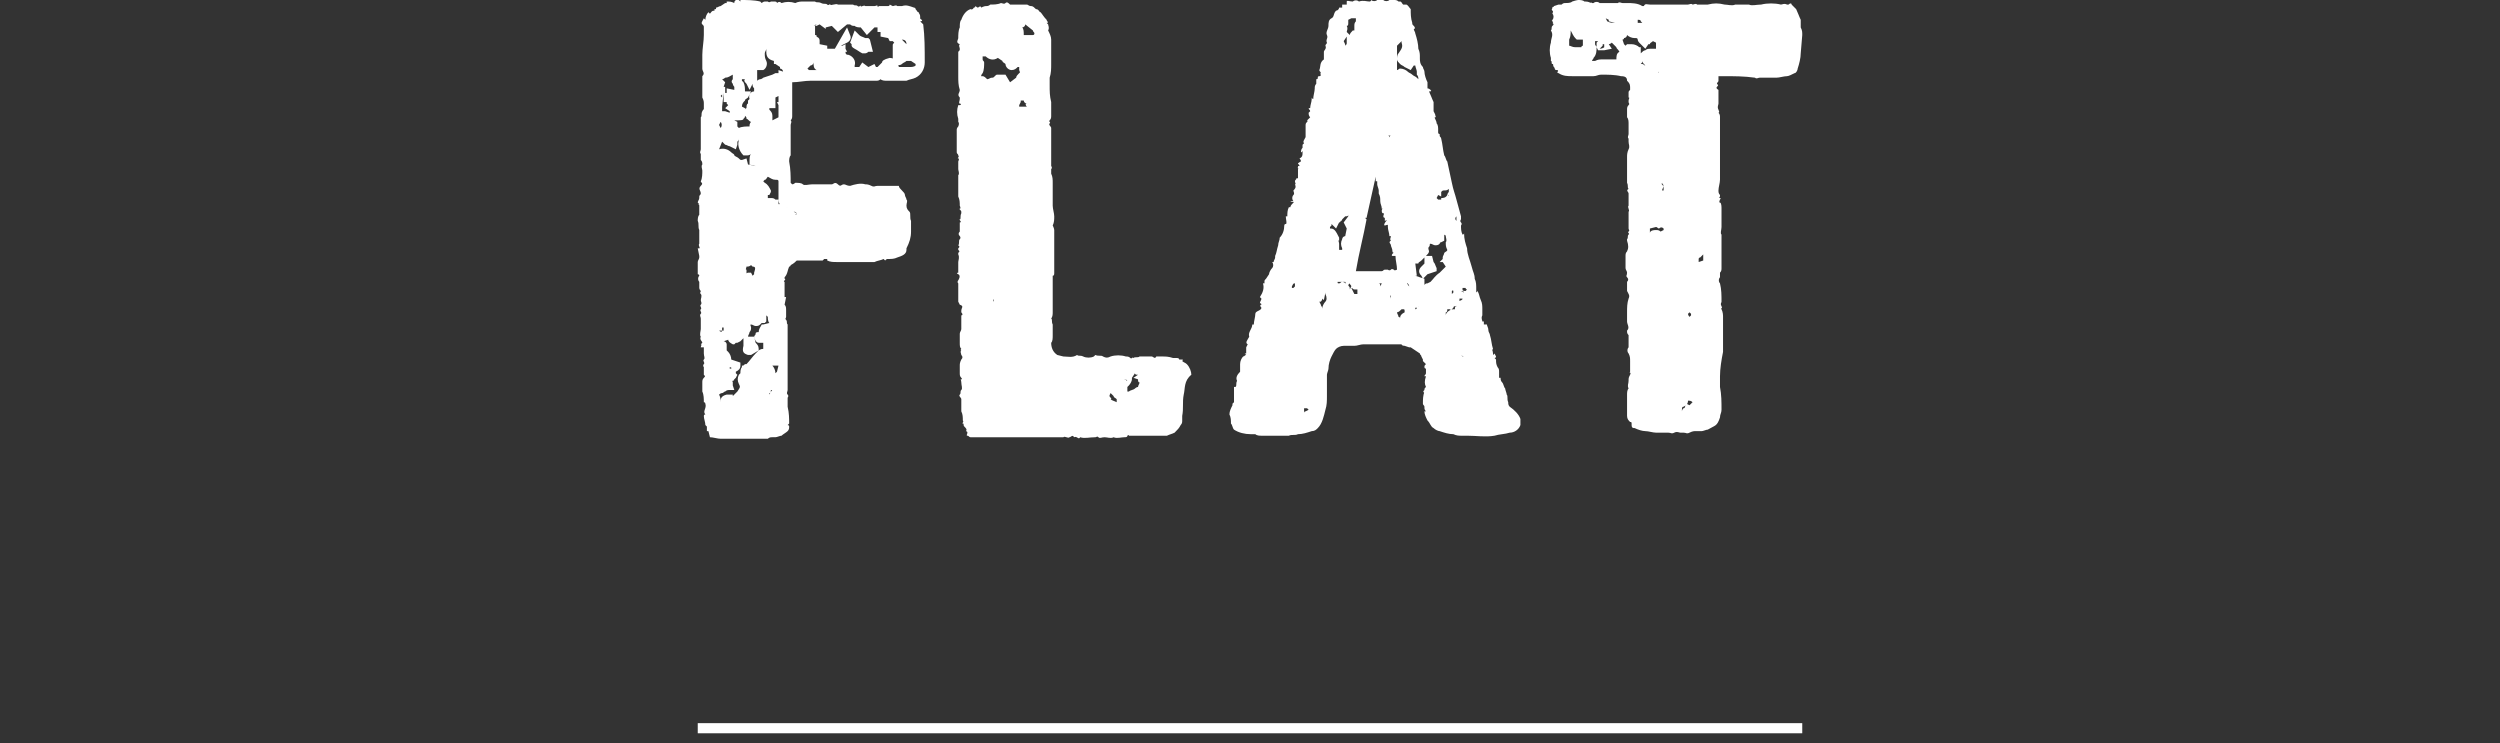
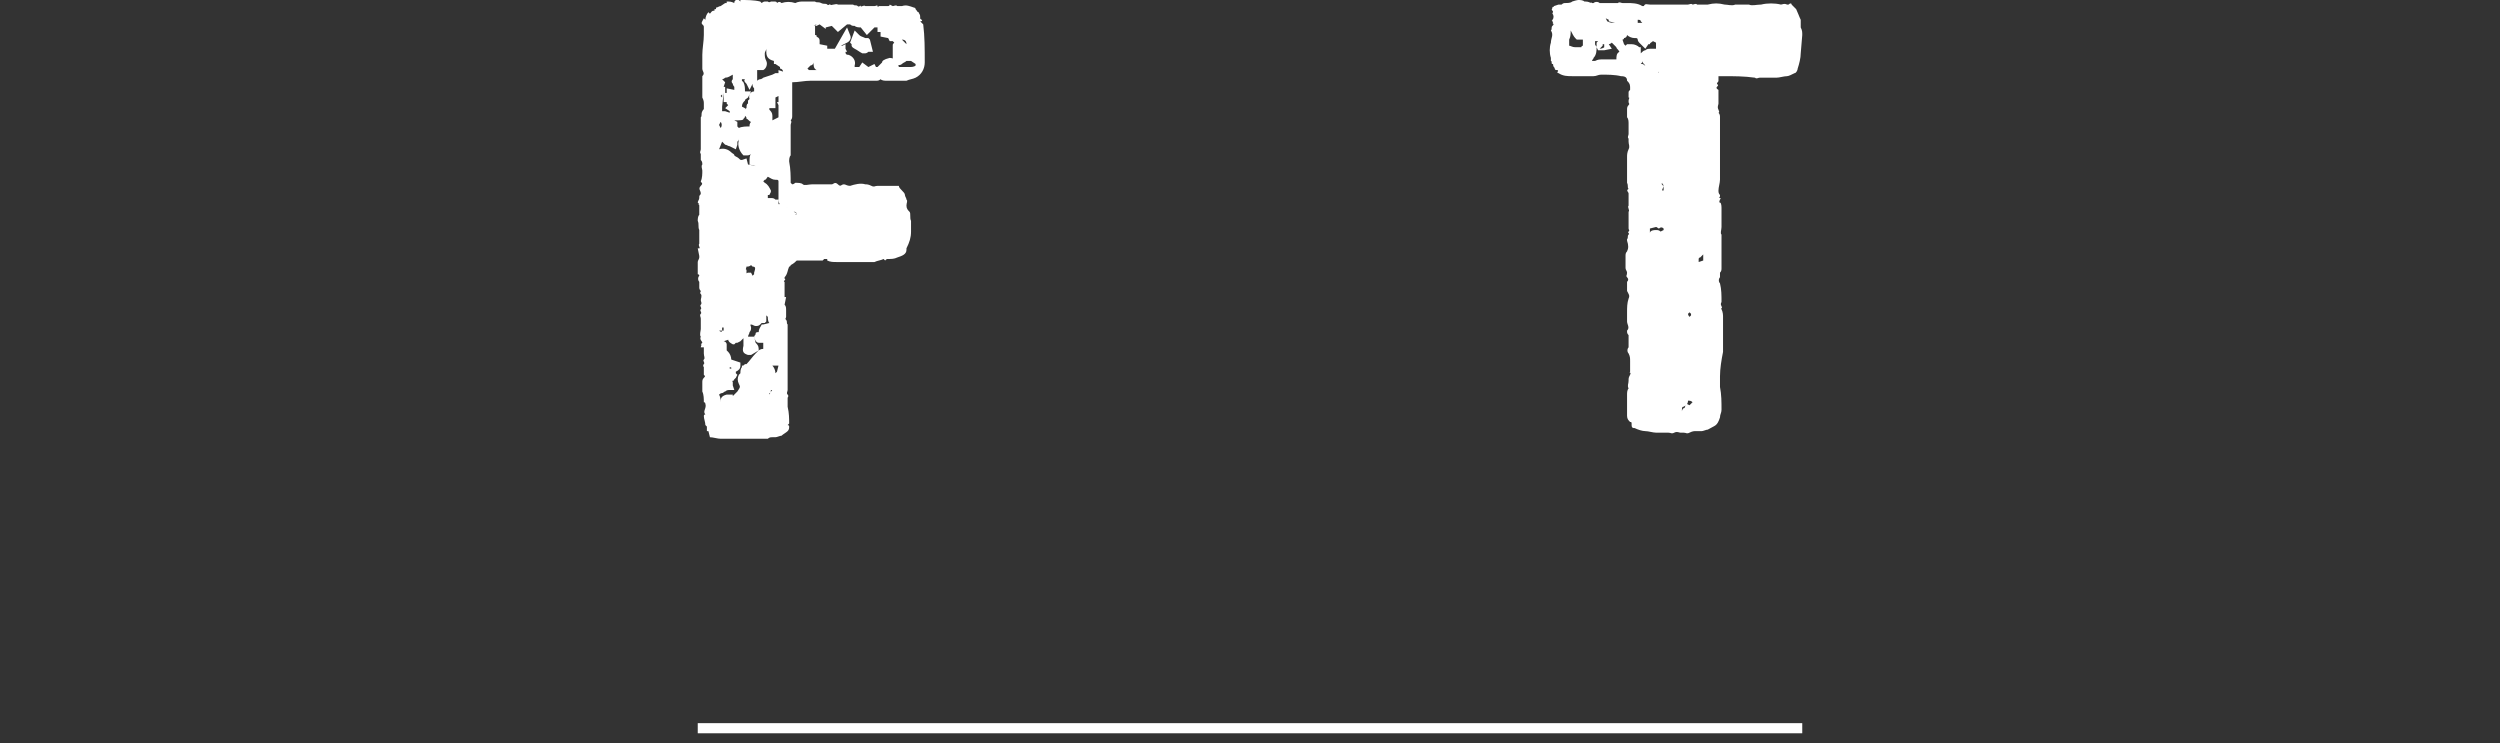
<svg xmlns="http://www.w3.org/2000/svg" version="1.1" id="Layer_1" x="0px" y="0px" viewBox="0 0 164.1 48.8" style="enable-background:new 0 0 164.1 48.8;" xml:space="preserve">
  <rect x="0" y="0" width="164.1" height="48.8" fill="#333333" stroke="none" />
  <style type="text/css">
	.st0{fill:#FFFFFF;}
	.st1{fill:none;stroke:#FFFFFF;stroke-width:0.665;stroke-miterlimit:10;}
</style>
  <g>
    <g id="レイヤー_2_1_">
      <g>
        <path class="st0" d="M60.7,4.1c0,0.4-0.2,0.8-0.6,1c-0.2,0.1-0.4,0.1-0.6,0.2c-0.3,0-0.7,0-1,0c-0.1,0-0.2,0-0.2,0h-0.1     c-0.1,0-0.3,0-0.4-0.1c-0.1,0.1-0.2,0.1-0.3,0.1h-4.3c-0.4,0-0.8,0.1-1.2,0.1v2.2c0,0.1,0,0.2-0.1,0.3c0.1,0.1,0,0.2,0,0.3     s0,0.2,0,0.3v0.4c0,0.2,0,0.3,0,0.5v0.1v0.7c-0.1,0.1-0.1,0.3-0.1,0.4c0.1,0.5,0.1,1,0.1,1.4l0.1,0.1c0.1,0,0.2-0.1,0.2-0.1     c0.2,0,0.4,0,0.5,0.1c0.1,0.1,0.4,0,0.6,0h0.1h1h0.1c0,0,0,0,0.1,0l0,0c0.1,0,0.2-0.2,0.4,0c0.2,0.2,0.2,0,0.4,0     c0.1,0,0.2,0.1,0.4,0.1c0.3-0.1,0.7-0.2,1-0.1c0.1,0,0.2,0,0.4,0.1s0.2,0,0.4,0c0.3,0,0.7,0,1,0c0.1,0,0.2,0,0.4,0     c0,0.1,0.1,0.2,0.2,0.3s0.2,0.2,0.2,0.3s0.1,0.2,0.1,0.3c0.1,0.1,0,0.2,0,0.4s0.1,0.3,0.2,0.4s0,0.4,0.1,0.6v0.7     c0,0.4-0.1,0.7-0.3,1.1v0.1c0,0.3-0.3,0.4-0.6,0.5C58.7,17,58.5,17,58.3,17c-0.1,0-0.1,0-0.2,0.1L58,17c-0.2,0.1-0.4,0.1-0.6,0.2     c-0.8,0-1.6,0-2.5,0c-0.2,0-0.4,0-0.6-0.1V17h-0.2L54,17.1c-0.3,0-0.5,0-0.8,0s-0.6,0-0.9,0c-0.1,0.1-0.2,0.2-0.4,0.3     c0,0,0,0.1-0.1,0.1c-0.1,0.2-0.1,0.5-0.3,0.7v0.1c0,0,0.1,0,0,0.1s0,0.1,0,0.1v0.1v0.5c0,0.1,0,0.2,0,0.4l0.1,0L51.5,20     c0.1,0.1,0.1,0.2,0.1,0.4v0.2c0,0.1,0,0.1,0,0.2s-0.1,0.1,0,0.2c0.1,0.1,0,0.2,0.1,0.3v3.9c0,0.1,0,0.2,0,0.4     c0,0.1-0.1,0.2,0,0.3s0,0.2,0,0.2v0.1v0.2c0,0,0,0.1,0,0.2v0.1c0.1,0.4,0.1,0.8,0.1,1.1l-0.1,0.1c0,0,0.1,0,0.1,0.1     s0,0.2-0.1,0.3s-0.3,0.2-0.4,0.3c-0.1,0-0.3,0.1-0.4,0.1c-0.1,0-0.1,0-0.2,0s-0.2,0-0.3,0.1c-0.7,0-1.4,0-2.1,0     c-0.1,0-0.3,0-0.5,0c-0.2,0-0.3,0-0.5,0c-0.2,0-0.5-0.1-0.7-0.1l-0.1-0.4h-0.1V28l-0.1-0.1l0,0c0-0.2-0.1-0.4-0.1-0.6     c0,0,0-0.1,0.1-0.1c-0.2-0.2,0.1-0.4,0-0.7c0,0,0-0.1-0.1-0.1c0-0.2,0-0.5-0.1-0.7c0-0.2,0-0.4,0-0.6c0-0.1,0-0.2,0.1-0.3     c0.1-0.1,0.1-0.1,0-0.2l0,0c0-0.2,0-0.3,0-0.5c0,0-0.1-0.1,0-0.2s-0.1-0.2,0-0.3s0-0.2,0-0.4v-0.4H46c0-0.1,0.1-0.2,0-0.2     l0.1-0.1l0,0c0-0.1-0.2-0.2-0.1-0.4c-0.1-0.1,0-0.4,0-0.5c0-0.2,0-0.3,0-0.5c0,0,0-0.1,0-0.2s-0.1-0.2,0-0.3     c0.1-0.1-0.1-0.2,0-0.3c0.1-0.1-0.1-0.2,0-0.3c0.1-0.1,0-0.2,0-0.3l0,0c0-0.1,0.1-0.3,0-0.4c-0.1-0.1,0-0.1,0-0.2     c0,0-0.1-0.1-0.1-0.2s0-0.2,0-0.4c-0.1-0.1-0.1-0.3,0-0.4c0-0.1-0.1-0.1-0.1-0.1v-0.8c0-0.1,0.1-0.2,0.1-0.3c0-0.1,0-0.1,0-0.1     l-0.1-0.5c0,0,0,0,0.1,0c0.1,0-0.1-0.2,0-0.3c0-0.3,0-0.6,0-0.9c-0.1-0.2,0-0.4-0.1-0.6c0-0.1,0-0.3,0.1-0.4c0-0.1,0-0.3,0-0.4     s0-0.2,0-0.2c0-0.1-0.1-0.1-0.1-0.1s0,0,0.1,0l-0.1-0.1c0-0.1,0.1-0.2,0.1-0.3c0,0,0,0,0-0.1s0.1-0.1,0.1-0.2     c0-0.2-0.2-0.3,0-0.5s0-0.2,0-0.3c0.1-0.2,0.1-0.5,0.1-0.7c0-0.1-0.1-0.3,0-0.4c0-0.1,0-0.2-0.1-0.3c0-0.1,0-0.3,0-0.4     c-0.1-0.1,0-0.2,0-0.3V8.5c0,0,0,0,0-0.1s0,0,0-0.1s0-0.2,0-0.3c0-0.1,0-0.2,0-0.3c0.1-0.1,0-0.2,0.1-0.4     c0.1-0.2,0.1-0.1,0.1-0.1s0-0.3,0-0.4s0-0.2-0.1-0.4c0-0.1,0-0.2,0-0.3c0-0.2,0-0.4,0-0.7V5.3c0-0.1,0-0.2,0-0.3     c0.2-0.2,0-0.3,0-0.5s0-0.1,0-0.1c0-0.2,0-0.4,0-0.6V3.6c0-0.4,0.1-0.9,0.1-1.3V1.8c0-0.1,0-0.1-0.1-0.2c-0.1-0.1,0-0.2,0.1-0.4     l0.1,0.1c0-0.2,0.1-0.4,0.2-0.5l0.1,0.1c0.1-0.1,0.1-0.2,0.3-0.2l0,0V0.6H47c0,0,0,0,0-0.1c0.1,0,0.2-0.1,0.3-0.1l0,0l0.3-0.2     h0.1V0.1c0.2,0,0.3,0,0.5,0.1c0-0.1,0-0.1,0.1-0.2c0.1-0.1,0.2,0,0.3,0.1V0c0.4,0,0.9,0,1.3,0.1L50,0.2c0.1-0.1,0.2-0.1,0.2-0.1     s0.1,0,0.2,0c0.1,0.1,0.2,0,0.2,0c0.1,0,0.2,0,0.2,0c0.1,0,0.2,0,0.2,0.1c0.1-0.1,0.2-0.1,0.3,0c0.3-0.1,0.6-0.1,0.9,0     c0.2-0.1,0.4-0.1,0.5-0.1h0.4c0.1,0,0.3,0,0.4,0c0.1,0.1,0.2,0,0.4,0.1c0.2,0.1,0.3,0,0.4,0.1s0.2-0.1,0.2,0s0.4-0.1,0.5,0     c0,0,0,0,0.1,0c0.2,0,0.3,0,0.5,0c0.1,0,0.3,0,0.4,0c0.1,0.1,0.2,0,0.3,0.1c0.1,0.1,0.2-0.1,0.2,0s0.2-0.1,0.3,0h0.1h0.3     c0.1,0,0.2,0,0.2,0c0.1,0,0.2-0.1,0.2,0s0.1,0,0.1,0c0.2,0,0.4,0,0.6,0c0,0,0.1,0,0.1-0.1l0.2,0.1c0.1,0,0.2-0.1,0.3,0     c0.1,0,0.2,0,0.3,0c0.3-0.1,0.5,0,0.8,0.1c0.1,0,0.1,0.1,0.1,0.1c0.1,0.1,0.1,0.2,0.2,0.2c0,0.1,0.1,0.1,0.1,0.3s0,0.1,0.1,0.2     c0.1,0.1-0.1,0.1-0.1,0.1l0.2,0.2C60.7,2.4,60.7,3.2,60.7,4.1z M47.2,8.2L47.2,8.2l0.1,0.2c0.1-0.1,0.1-0.3,0-0.4L47.2,8.2     L47.2,8.2z M47.2,9.8c0.3-0.1,0.6,0,0.8,0.2c0.1,0.1,0.2,0.1,0.2,0.2c0.1,0.1,0.2,0.1,0.3,0.2c0.1,0.1,0.1,0.1,0.2,0.1l0.3-0.1     l0.1,0.4c0.2,0,0.3,0.1,0.5,0.1l0,0l-0.4-0.1v-0.2c0-0.2,0-0.4,0.1-0.5l0,0c-0.1,0.1-0.2,0.1-0.3,0.1h-0.2     c-0.3-0.3-0.4-0.7-0.3-1c0,0,0,0,0-0.1l0,0c0,0.1,0,0.1-0.1,0.2v0.1c0,0,0,0,0,0.1l-0.1,0.3l-0.4-0.2c-0.1,0-0.2-0.1-0.3-0.1     c0,0-0.1-0.1-0.2-0.2L47.2,9.8z M47.2,21.7c0.1,0.1,0.2,0.1,0.2,0c0,0,0,0,0.1,0v-0.2l0,0h-0.1v0.2H47.2z M47.4,6.4     c0-0.1,0-0.1,0-0.2l-0.1,0.1L47.4,6.4z M47.5,6.7V6.1L47.4,7c0,0.1,0,0.2,0,0.3c0.1,0,0.1,0,0.2,0l0.3,0.1V7.3l-0.3-0.2l0.2-0.2     l-0.1-0.1V6.7H47.5z M50.5,21.2L50.5,21.2c-0.1-0.1-0.1-0.3-0.1-0.4c0,0,0,0-0.1-0.1l0,0c0,0.1,0,0.1,0,0.2v0.2l-0.1,0.1h-0.1     c0,0,0,0-0.1,0l0,0l-0.1,0.1c-0.1,0.1-0.2,0.1-0.3,0.1c-0.1,0-0.2-0.1-0.3-0.1c-0.1,0,0,0.1,0,0.2s0,0.2-0.1,0.3     c0,0.1-0.1,0.2-0.1,0.3h0.4l0.1,0.4c0.1,0.1,0.2,0.2,0.2,0.4V23l-0.5,0.3h-0.2c-0.3-0.1-0.4-0.2-0.3-0.6v-0.1v-0.2v-0.2l-0.1,0.1     l-0.1,0.1l-0.2,0.1h-0.1l-0.1,0.1h-0.1c-0.2-0.1-0.3-0.2-0.3-0.3l-0.3,0.1l0,0c0.1,0,0.2,0.1,0.2,0.2V23l0.1,0.1     c0.1,0.1,0.2,0.3,0.2,0.5l0.6,0.2V24c0,0.2-0.1,0.3-0.3,0.4c0,0,0,0,0,0.1l0.1,0.1l-0.1,0.2c0,0,0,0-0.1,0.1s0,0.1-0.1,0.1     c-0.1,0,0,0,0,0.1s0,0.1,0,0.2l0.1,0.3H48l0,0h-0.1c-0.1,0-0.2,0-0.3,0.1c-0.1,0-0.1,0.1-0.2,0.1c0,0-0.1,0-0.2,0.1     c0.1,0.2,0.1,0.3,0.1,0.5c0-0.2,0-0.4,0.4-0.5h0.1h0.3V26c0.1-0.1,0.2-0.2,0.3-0.3c0.2-0.3,0.2-0.3,0.1-0.5     c-0.1-0.2-0.1-0.4,0-0.6l0.1-0.1c0-0.1,0-0.3,0.1-0.4V24l0,0c0.1,0,0.1,0,0.2-0.1c0,0,0,0,0.1,0c0.2-0.2,0.4-0.5,0.6-0.7l0.1-0.1     c0.1-0.1,0.2-0.2,0.4-0.2c0-0.1,0-0.1,0-0.2s0-0.2,0-0.2h-0.3l0,0c-0.2,0-0.3-0.3-0.3-0.5c0,0.1,0.1,0,0.1-0.1l0,0     c0-0.1,0.1-0.1,0.2-0.1c0-0.2,0.1-0.3,0.2-0.5h0.1L50.5,21.2z M47.4,5.2l0.2,0.2l-0.1,0.3h0.1v0.4h0.1V5.8l0.5,0.1     c0-0.1,0-0.1,0-0.2c0,0-0.1-0.1-0.1-0.2c-0.1-0.1-0.1-0.2,0-0.3c0,0,0-0.1,0-0.2s0-0.1,0-0.1c-0.2,0.1-0.3,0.2-0.5,0.2     C47.6,5.1,47.5,5.2,47.4,5.2L47.4,5.2z M47.9,24.2L47.9,24.2c0.2,0,0.1-0.1,0-0.1C47.9,24.2,47.9,24.2,47.9,24.2L47.9,24.2z      M48.2,7.9L48.2,7.9L48.4,8v0.1c0,0.1,0,0.1,0,0.2l0.1,0.1c0.2-0.1,0.5-0.1,0.7-0.1c0-0.1,0-0.2,0.1-0.3c-0.1,0-0.2-0.2-0.3-0.2     c0-0.1,0-0.1-0.1-0.2c0,0.1,0,0.1-0.1,0.2C48.8,7.9,48.6,7.9,48.2,7.9L48.2,7.9z M48.7,7L48.7,7L48.7,7L48.7,7l0.2,0.1v0.2V7.2     c0,0,0-0.1,0.1-0.1c0-0.1,0-0.3,0.1-0.3V6.6l0.1-0.1C49.1,6.2,49.3,6,49.5,6V5.8c0,0-0.1-0.1-0.1-0.2V5.5l-0.2,0.4L49,5.5     c-0.1-0.1-0.2-0.2-0.1-0.3h-0.1h-0.1c0,0,0,0,0,0.1l0.1,0.1c0.1,0.2,0.1,0.4,0.1,0.6h0.4l-0.2,0.4l0,0c-0.1,0.1-0.2,0.1-0.2,0.2     C48.8,6.7,48.7,6.8,48.7,7L48.7,7z M49.4,17.5l-0.1-0.1c-0.1,0.1-0.2,0.1-0.3,0.1c0,0.1-0.1,0.2,0,0.2l0,0c0,0.1,0,0.1,0,0.2     s0,0,0.1,0h0.2l0.1,0.2l0.1-0.1v-0.1C49.6,17.6,49.6,17.5,49.4,17.5L49.4,17.5z M51.4,4.7c0-0.1-0.1-0.2-0.2-0.2l0,0V4.4     l-0.3-0.2h-0.1V4c-0.4-0.1-0.5-0.3-0.5-0.6V3.3V3.2c0,0.1-0.1,0.2-0.1,0.3l0,0c0,0.2,0,0.3,0.1,0.5c0.1,0.2,0,0.5-0.2,0.6h-0.4V5     c0,0.1,0,0.2,0,0.3c0,0,0.1-0.1,0.2-0.1c0,0,0.1,0,0.2-0.1L50.4,5l0.3-0.1l0.2-0.1H51h0.1V4.6L51.4,4.7z M51.4,13.6     c-0.2-0.1-0.3-0.3-0.3-0.5V13v-0.1v-0.3V12c0,0,0,0,0-0.1S51,11.8,51,11.8h-0.1c-0.2,0-0.3-0.1-0.5-0.2c-0.1,0.1-0.1,0.2-0.2,0.2     l-0.1,0.1l0,0c0,0,0,0,0.1,0.1c0.2,0.1,0.3,0.3,0.4,0.5v0.1l-0.1,0.2c0,0,0,0-0.1,0V13c0.1,0,0.1,0,0.2,0l0,0     c0.1,0,0.2,0,0.3,0.1H51h0.1v0.1v0.1v0.1h0.1C51.3,13.5,51.4,13.5,51.4,13.6L51.4,13.6z M50.2,27.5L50.2,27.5v0.2V27.5z      M50.9,6.4v0.3v0.4h-0.4l0,0l0,0v0.1c0.1,0.1,0.2,0.2,0.2,0.4c0,0,0,0,0,0.1l0,0c0,0.1,0,0.1,0,0.2l0.4-0.2V7.1V6.9L51,6.7h0.1     V6.3L50.9,6.4L50.9,6.4L50.9,6.4z M51.1,25.5L51.1,25.5l-0.3,0.2v-0.1c-0.1,0-0.1,0-0.2,0c0,0.1,0,0.2-0.1,0.2l0,0v0.1     c0.1-0.2,0.2-0.4,0.5-0.5C51,25.5,51.1,25.5,51.1,25.5L51.1,25.5z M51.1,24L51.1,24c-0.2,0-0.3,0-0.4,0c0.1,0.1,0.2,0.3,0.2,0.5     l0.1-0.1L51.1,24z M51.6,13.6L51.6,13.6c0,0,0.1,0,0.1,0.1l0,0C51.7,13.7,51.7,13.6,51.6,13.6L51.6,13.6z M52,4.6L52,4.6V4.4l0,0     V4.6L52,4.6L52,4.6L52,4.6L52,4.6z M52.1,13.9l0.2,0.1l-0.1,0.1c0,0,0.1,0,0.1-0.1l0,0C52.2,13.9,52.2,13.9,52.1,13.9L52.1,13.9z      M53.6,4.6c-0.2-0.1-0.2-0.3-0.2-0.5c0,0.1-0.1,0.2-0.2,0.2L53,4.5l-0.1-0.1l0.2,0.2H53.6L53.6,4.6z M59.8,4L59.8,4h-0.3     c-0.1,0.1-0.2,0.1-0.3,0.2c-0.1,0.1-0.3,0.1-0.4,0c-0.1-0.1-0.2-0.3-0.2-0.4c0-0.1,0-0.2,0-0.3V3c0-0.1,0-0.1,0.1-0.2l-0.1-0.1     h-0.2l-0.1-0.2l-0.5-0.1V2.1h-0.1h-0.1l0-0.1c0-0.1,0-0.2,0-0.2h-0.2l-0.5,0.5l-0.4-0.5c-0.1,0-0.3,0-0.4-0.1     c-0.1,0-0.2,0-0.3-0.1h-0.2L55,2.1l-0.4-0.4l-0.4,0.1v0.1l-0.4-0.3l-0.2,0.1h-0.1l0,0V2c0,0.1,0,0.2,0,0.3c0.1,0,0.1,0,0.1,0.1     c0.2,0.1,0.2,0.2,0.2,0.3s0,0.1,0,0.2L54.3,3v0.2h0.1c0.1,0,0.1,0,0.2,0c0.1,0,0.1,0,0.2,0l0.8-1.4l0.2,0.5     c0.1,0.2,0,0.4-0.2,0.5l0,0l0,0L55.2,3h0.1l0,0l0.2-0.1v0.3l0.1,0.2h-0.1c0,0.1,0,0.2,0.2,0.2C56,3.7,56.2,4,56.1,4.3v0.1h0.3     l0,0l0.2-0.3L57,4.4l0.4-0.2l0.1,0.2h0.1l0.3-0.3c0-0.1,0.1-0.2,0.5-0.3l0,0c0.2,0,0.4,0.1,0.5,0.3c0,0.1,0.1,0.2,0.1,0.3h0.4     c0.1,0,0.2,0,0.3,0c0.1,0,0.3,0,0.4-0.1l0,0V4.2L59.8,4z M53.4,1.7L53.4,1.7l0.1-0.2l0.1,0.1C53.5,1.6,53.5,1.7,53.4,1.7z      M53.4,1.7c0.1,0,0.1,0,0.2-0.1l-0.1-0.1L53.4,1.7L53.4,1.7z M53.6,3.7L53.6,3.7L53.6,3.7L53.6,3.7z M53.6,3.7L53.6,3.7L53.6,3.7     L53.6,3.7z M57.1,2.6l0.2,0.8h-0.2H57c-0.1,0.1-0.2,0.1-0.2,0.1c-0.1,0-0.2,0-0.2,0c-0.2-0.1-0.3-0.2-0.5-0.3     C55.9,3.1,55.9,3,55.9,3s0,0,0-0.1l-0.1-0.1L56.1,2l0.3,0.3c0.1,0.1,0.2,0.1,0.4,0.2c0.1,0,0.2,0,0.2,0L57.1,2.6z M59.8,2.7v0.6     h-0.1h-0.1V3.2c0-0.1,0-0.2-0.1-0.3c0-0.2-0.1-0.3-0.3-0.3V2.4c0.1-0.1,0.1-0.2,0-0.3V2c0-0.1,0-0.1,0-0.2c0.1,0,0.1,0.1,0.2,0.1     l0.4,0.4C59.8,2.3,59.8,2.7,59.8,2.7z M59.8,3.3v-1l-0.4-0.4c-0.1,0-0.1,0-0.2-0.1c0,0.1,0,0.1,0,0.2v0.1c0.1,0.1,0.1,0.2,0,0.3     v0.2c0.1,0.1,0.2,0.2,0.3,0.3c0.1,0.1,0.1,0.2,0.1,0.3v0.1H59.8L59.8,3.3z" />
-         <path class="st0" d="M77.7,25.9c-0.1,0.5,0,0.9-0.1,1.4c0,0.1,0,0.2,0,0.3c0,0.1,0,0.2-0.1,0.3c-0.1,0.2-0.2,0.3-0.4,0.5     c-0.2,0.1-0.3,0.1-0.5,0.2h-2.3c-0.1,0-0.2,0-0.2,0s0-0.1-0.1,0c0,0.1-0.1,0.1-0.2,0.1l0,0c-0.2,0-0.5,0.1-0.7,0     c-0.2,0.1-0.4,0-0.6,0c-0.2,0-0.3,0.1-0.4,0s-0.1,0-0.2,0c-0.4,0-0.7,0.1-1,0c-0.1,0.2-0.2-0.1-0.4,0c-0.1-0.2-0.2,0-0.3,0     c-0.1,0.1-0.3-0.1-0.4,0h-5.2c-0.1,0-0.2,0-0.3,0s-0.1,0-0.1,0c-0.2,0-0.3,0-0.5,0c-0.1,0-0.1-0.1-0.2-0.1c-0.1,0,0-0.1,0-0.2     s-0.1-0.1-0.1-0.1c0.1-0.1,0-0.2-0.1-0.3c-0.1-0.1,0-0.2-0.1-0.2c-0.1,0,0.1-0.1,0-0.2c0-0.2,0-0.4-0.1-0.6c0-0.3,0-0.5,0-0.8     c0-0.1-0.2-0.2-0.1-0.3c0.1-0.1,0-0.2,0.1-0.3c0.1-0.1,0-0.3,0-0.5s-0.1-0.2,0-0.2c0.1,0,0-0.1,0-0.1C63,24.7,63,24.6,63,24.5V24     c0-0.1,0-0.2,0.1-0.4c0.1-0.1,0.1-0.2,0-0.3c0-0.1-0.1-0.2,0-0.3c-0.1,0,0-0.1,0-0.1C63,22.8,63,22.7,63,22.5v-0.6     c0-0.1,0.1-0.2,0.1-0.3s0-0.3,0-0.5s0-0.2,0-0.4c0.1,0,0.1-0.1,0-0.2l0,0v-0.1c0-0.2,0.2-0.3-0.1-0.4l-0.1-0.2c0-0.1,0-0.2,0-0.3     v-0.3c0-0.1,0-0.2,0-0.3c0-0.1,0-0.2,0-0.3c-0.1-0.1,0-0.2,0-0.2s0.2-0.3,0-0.4s0-0.1,0-0.1c0-0.2,0-0.4,0-0.5c0,0,0-0.1,0-0.2     s0.1-0.3,0-0.5v-0.1c0.1-0.1,0.1-0.1,0-0.2l0,0v-0.1c0.1-0.1,0.1-0.1,0-0.2l0,0c0.1-0.1,0-0.3,0.1-0.4c0.1-0.1,0-0.2,0-0.2     c-0.1-0.1-0.1-0.2,0-0.3c0,0,0-0.1,0-0.2s0-0.3,0-0.4c0.2,0-0.1-0.2,0-0.2c0.1,0,0-0.2,0.1-0.4v-0.1c0-0.1-0.2-0.2-0.1-0.2     c0.1,0,0-0.2,0-0.2c0-0.2,0-0.4-0.1-0.6c0-0.3,0-0.6,0-0.9c0-0.2,0-0.3,0-0.5c0.1-0.1,0-0.3,0-0.4s0-0.2,0-0.2s0-0.1,0-0.2     s0-0.1,0-0.1s0.1-0.2,0-0.2c-0.1,0,0.1-0.1,0-0.2c0-0.1-0.1-0.1-0.1-0.2V8.7c0,0,0-0.1,0-0.2s0.1-0.2,0.1-0.2s0.1-0.2,0-0.3     c0,0,0-0.1,0-0.2c-0.1-0.3-0.1-0.6,0-0.9H63c0.1,0,0.1-0.1,0-0.1c-0.1,0,0-0.2,0-0.3s0,0,0-0.1c-0.2-0.2,0-0.3,0-0.5     c-0.1-0.3-0.1-0.6-0.1-0.9c0-0.1,0-0.2,0-0.3c0-0.1,0-0.2,0-0.3V3.8c0-0.1,0-0.3,0-0.4C63,3.3,63,3.3,63,3.2c0-0.1-0.1-0.2,0-0.3     c-0.3-0.1-0.1-0.3-0.1-0.4c0-0.2,0-0.5,0.1-0.7c0-0.2,0-0.4,0.1-0.5c0.1-0.3,0.3-0.6,0.6-0.7c0.2,0.1,0.2-0.2,0.3-0.1     c0-0.2,0.1,0,0.2,0c0.1-0.1,0.2-0.1,0.2,0l0,0c0,0,0.2-0.1,0.3-0.1s0.2,0,0.3-0.1c0.2,0,0.5,0,0.7-0.1c0.1,0,0.2,0.1,0.3,0     s0.2,0,0.3,0.1H67h0.1h0.2h0.1c0.1,0,0.1,0.1,0.3,0.1c0.1,0,0.2,0.1,0.3,0.2c0.2,0,0.2,0.2,0.3,0.2c0.1,0.1,0.2,0.3,0.4,0.5     c0,0.1,0.2,0.2,0,0.2l0.1,0.1c0,0.1,0.1,0.2,0,0.4l0,0C68.9,2.2,69,2.4,69,2.6c0,0.5,0,1,0,1.6c0,0.3,0,0.6-0.1,0.9     c0,0.2,0,0.3,0,0.5c0,0.4,0,0.7,0.1,1.1c0,0.3,0,0.6,0,0.9c0,0.1,0,0.2-0.1,0.3C68.8,8,69,8,68.9,8.1C68.8,8.2,69,8.3,69,8.4v2.3     c0,0.1,0,0.2,0,0.2s0.1,0.1,0,0.2v0.2v0.1l0,0c0.1,0.2,0.1,0.4,0.1,0.6c0,0.2,0,0.5,0,0.7c0,0.3,0,0.5,0,0.8     c0,0.2,0.1,0.5,0.1,0.7s0,0.4-0.1,0.6c0,0,0.1,0.2,0.1,0.3v2.8c0,0.1,0,0.2-0.1,0.2v0.2c0,0.2,0,0.4,0,0.7c0,0.1,0,0.2,0,0.3     s0,0.1,0,0.2v1c0,0.1,0,0.3-0.1,0.4c0.1,0.1,0,0.2,0.1,0.4V22c0,0.2,0,0.4-0.1,0.5c0,0.3,0.1,0.6,0.4,0.8l0.4,0.1     c0.3,0,0.6,0.1,0.9-0.1c0.1,0.1,0.2,0,0.4,0.1s0.5,0.1,0.7,0l0.1-0.1c0.2,0.1,0.4,0,0.5,0.1c0.2,0.1,0.3,0.1,0.5,0     c0.3-0.1,0.7-0.1,1,0c0.1,0,0.2,0,0.3,0.1s0.1-0.1,0.2,0c0.1-0.1,0.3,0,0.4-0.1c0.1,0,0.3,0,0.4,0s0.3,0,0.4,0s0.2,0.2,0.3,0h0.4     c0.2,0,0.4,0,0.7,0.1c0,0,0.1,0,0.2,0c0.1,0,0.2,0,0.2,0.1c0.1,0,0.1,0,0.2,0c0.1,0,0,0.1,0,0.1c0.1,0.1,0.2,0.1,0.3,0.2     c0.2,0.2,0.3,0.5,0.3,0.7C77.7,25,77.8,25.5,77.7,25.9z M66.7,5.1c0-0.1,0.1-0.2,0.2-0.3c0,0,0.1,0,0-0.2l0,0c0-0.1,0-0.2,0-0.2     h-0.1c-0.1,0.1-0.2,0.2-0.4,0.2S66,4.4,66,4.2l0,0c-0.1-0.1-0.2-0.1-0.2-0.2l-0.3-0.2c-0.3,0.2-0.6,0.1-0.8-0.1h-0.2     c0,0,0,0.1,0,0.2c0,0.1,0.1,0.1,0.1,0.2c0,0.2,0,0.5-0.1,0.7c0,0-0.1,0.1-0.1,0.2l0.1,0l0,0c0.1,0,0.2,0.1,0.3,0.2     c0.1,0,0.2-0.1,0.3-0.1s0.1,0,0.2-0.1c0.1-0.1,0.1-0.1,0.2-0.1H66l0.3,0.5L66.7,5.1z M65.1,19.7L65.1,19.7z M65.2,19.7v0.1l0,0     C65.2,19.8,65.3,19.7,65.2,19.7C65.3,19.7,65.2,19.6,65.2,19.7L65.2,19.7L65.2,19.7z M67.4,6.8c-0.1,0-0.2-0.1-0.2-0.2H67     c0,0,0,0,0,0.1l-0.1,0.2l0,0V7h0.5C67.3,6.9,67.3,6.8,67.4,6.8L67.4,6.8z M67.9,2.2c0-0.1-0.1-0.1-0.1-0.2l-0.5-0.4l0,0     c0,0.1-0.1,0.2-0.2,0.2c0.1,0.1,0.1,0.3,0.1,0.5c0.1,0,0.2,0,0.4,0c0,0,0.1,0,0.2,0C67.9,2.3,67.9,2.2,67.9,2.2z M73.3,26.4     L73.3,26.4L73.3,26.4c0-0.1,0-0.2,0-0.2c-0.1-0.1-0.2-0.1-0.2-0.2L73,25.9l-0.1-0.1l0,0c-0.1,0.2-0.1,0.2,0,0.3s0,0.1,0,0.1     C73,26.3,73.1,26.3,73.3,26.4C73.3,26.4,73.2,26.4,73.3,26.4L73.3,26.4z M73.9,24.9L73.9,24.9L73.9,24.9L73.9,24.9     C73.8,24.9,73.8,25,73.9,24.9C73.9,25,74,25,74,25L73.9,24.9z M73.9,25.6L73.9,25.6z M74.8,25.1L74.8,25.1     c-0.1,0-0.1-0.1-0.1-0.2l-0.3-0.1l0.3-0.2l0,0c-0.1,0-0.2,0-0.2-0.1l-0.2,0.3c0,0,0,0,0,0.1s-0.1,0.3-0.2,0.4L74,25.4l0,0     c0,0,0,0.1,0,0.2v0.1h0.1c0.1-0.1,0.3-0.1,0.4-0.2c0,0,0.1-0.1,0.2-0.1C74.7,25.3,74.8,25.2,74.8,25.1L74.8,25.1z" />
-         <path class="st0" d="M99.8,27.5v0.4l0,0c-0.1,0.3-0.4,0.5-0.7,0.5c-0.3,0.1-0.7,0.1-1,0.2c-0.6,0.1-1.2,0-1.8,0     c-0.2,0-0.3,0-0.4,0c-0.1,0-0.3,0-0.5-0.1c-0.3,0-0.6-0.1-0.9-0.2c-0.1,0-0.3-0.1-0.4-0.2l0,0c-0.2-0.1-0.2-0.3-0.4-0.5     c-0.1-0.2-0.2-0.4-0.2-0.6l0.1,0c0,0-0.1-0.1-0.1-0.2c0,0,0,0,0-0.1s-0.1-0.1-0.1-0.2c0-0.3,0-0.5,0.1-0.8l0,0l0,0c0,0,0,0,0,0.1     c-0.1-0.1-0.1-0.1,0-0.2c0-0.1,0-0.1,0.1-0.2c-0.1-0.2-0.1-0.4,0-0.7h-0.1c0-0.1,0.1-0.1,0.1-0.2v-0.3c0,0-0.1,0-0.1-0.1     s0-0.1,0.1-0.2c-0.1-0.1-0.1-0.1-0.2-0.2v-0.1l-0.1-0.2l0,0c0-0.1-0.1-0.1-0.1-0.2l0,0l-0.6-0.4h-0.1l-0.3-0.1c0,0-0.2,0-0.2-0.1     h-0.4c-0.1,0-0.2,0-0.3,0h-0.2h-1.6c-0.2,0-0.4,0.1-0.6,0.1s-0.4,0-0.7,0c-0.2,0-0.4,0.1-0.5,0.2s-0.2,0.3-0.3,0.5     s-0.2,0.5-0.2,0.8c0,0.1-0.1,0.3-0.1,0.4s0,0.2,0,0.4c0,0.1,0,0.2,0,0.3c0,0.1,0,0.2,0,0.3V26c0,0.3,0,0.6-0.1,0.9     c-0.1,0.4-0.2,0.9-0.5,1.2c-0.1,0.1-0.2,0.2-0.4,0.2c-0.3,0.1-0.6,0.2-0.9,0.2c-0.2,0.1-0.4,0-0.6,0.1c-0.6,0-1.2,0-1.8,0     c-0.1,0-0.3,0-0.4-0.1c-0.1,0-0.2,0-0.3,0c-0.4,0-0.8-0.1-1.1-0.3l0,0c-0.1-0.1-0.1-0.3-0.2-0.4c0-0.2,0-0.4-0.1-0.6     c0-0.2,0.1-0.4,0.2-0.6c0,0,0,0,0-0.1l0.1-0.1c0-0.2,0-0.3,0-0.5s0-0.3,0-0.5h0.1c0.1-0.1,0-0.2,0.1-0.4c-0.1-0.2,0-0.4,0.2-0.6     c0-0.1,0-0.1,0-0.5c0-0.2,0.1-0.4,0.2-0.5c0.1,0,0.1-0.1,0.2-0.1l-0.1-0.1h0.1c0-0.1,0-0.3,0-0.4l0.1-0.2c-0.2-0.1,0-0.3,0.1-0.5     c-0.1-0.3,0.2-0.5,0.2-0.8c0,0,0,0,0.1,0c0-0.2,0.1-0.5,0.1-0.7s0.4-0.2,0.4-0.4c-0.1-0.1-0.1-0.2,0-0.2c0-0.1-0.1-0.1-0.1-0.1     c0-0.1,0.1-0.2,0.1-0.3l-0.1-0.1c0.2-0.3,0.3-0.6,0.2-0.9H83v-0.1c0-0.1,0-0.1,0.1-0.2l0.2-0.3c0-0.1,0.1-0.3,0.2-0.4     c0.1-0.1,0.1-0.3,0-0.4h0.1c0-0.1,0.1-0.2,0.1-0.3l0,0v-0.1c0.1-0.2,0.1-0.4,0.2-0.7c0-0.2,0.1-0.3,0.1-0.5     c0.2-0.2,0.3-0.5,0.3-0.8c0,0,0-0.1,0.1-0.1s0-0.3,0-0.5h0.1c0-0.2,0-0.4,0.1-0.6h0.1c0-0.1,0.1-0.2,0.2-0.3     c0.1-0.1-0.1,0-0.2-0.1c0.1,0,0.1,0,0.2,0c-0.1-0.1-0.1-0.3,0-0.4c0.1-0.1,0-0.2,0-0.3c0.1-0.1,0.2-0.2,0.1-0.4     c0.1,0,0-0.1,0-0.2c0-0.1,0.1-0.1,0.1-0.2h0.1c0-0.2,0-0.4,0-0.6c0.1,0-0.1-0.1,0-0.1v-0.1h0.1l0,0c0-0.1-0.1-0.1-0.1-0.2     c0.1,0,0.1-0.1,0.2-0.1c0,0,0-0.1-0.1-0.2c0.2-0.1,0.2-0.2,0.2-0.4s0,0-0.1,0l0,0l0,0c0-0.1,0-0.2,0.1-0.3c0-0.1,0-0.1,0-0.2     l0.1-0.1c-0.1-0.1,0-0.2,0.1-0.4c0-0.2,0-0.4,0-0.5V8.2c0-0.2,0.2-0.2,0.1-0.3L86,7.7c-0.1-0.1-0.1-0.2-0.1-0.3L86,7.3     c0-0.1-0.1-0.1-0.1-0.2H86c0-0.2,0.1-0.4,0.1-0.6s0,0,0.1,0c0-0.2,0.1-0.5,0.1-0.7l0,0c0-0.1,0-0.2,0.1-0.3c0-0.1,0-0.2,0-0.3     c0.2,0,0-0.2,0.2-0.2c0.2,0,0-0.2,0.1-0.2c0-0.1-0.1-0.1-0.1-0.2c0.1-0.2,0-0.5,0.3-0.7V3.4c0-0.1,0.2-0.2,0.1-0.4     c0-0.1,0.1-0.1,0.1-0.2c-0.1-0.2,0.1-0.3,0-0.5s0.1-0.4,0.1-0.6s0-0.4,0.2-0.5c0.2-0.1,0.1-0.3,0.3-0.5c0.1,0,0.2-0.1,0.2-0.2     h0.2V0.3h0.3c0-0.1,0-0.1,0-0.2s0.2,0,0.4,0c0.1-0.1,0.3-0.1,0.4,0l0,0c0.3-0.1,0.5,0,0.7,0c0,0,0.1,0,0.1-0.1     c0.1,0.1,0.3,0.1,0.4,0c0.1,0,0.2,0,0.4,0c0.1,0.1,0.3,0.1,0.4,0c0.1,0,0.2,0,0.3,0s0.2,0,0.3,0.1h0.1c0.1,0,0.1,0.1,0.2,0.2     c0.1,0,0.1,0,0.2,0c0.1,0,0.2,0.2,0.3,0.3c0,0.3,0,0.6,0.1,0.9c0,0.1,0,0.1,0.1,0.2s0.1,0.2,0,0.2c0,0.1,0.1,0.2,0.1,0.3     c0.1,0.3,0.2,0.7,0.2,1c0.1,0.2,0.1,0.4,0.1,0.5v0.1c0,0.2,0,0.4,0.2,0.6c0,0.1,0.1,0.2,0.1,0.3c0,0.2,0.1,0.5,0.2,0.7     c0,0.1,0,0.3,0,0.4c0,0,0.1,0,0.2,0.1C94,6,93.9,6,93.8,6c0.1,0.2,0.2,0.5,0.3,0.7c0,0.1,0,0.2,0,0.2c0,0.1,0,0.2,0,0.2v0.2     l0.1,0.2c0,0.1,0.1,0.2,0,0.2s0.1,0.2,0.1,0.4c0.1,0.1,0.1,0.3,0.1,0.4c0,0.1,0,0.1,0,0.2c0,0.1,0.1,0.1,0.1,0.1s0,0,0,0.1     s0.1,0.1,0.1,0.2c0.1,0.4,0.1,0.7,0.2,1.1c0.1,0.1,0.1,0.3,0.2,0.4c0.1,0.5,0.2,0.9,0.3,1.4s0.2,0.7,0.3,1.1s0.2,0.7,0.3,1.1     c0,0.1,0,0.2,0,0.2s-0.1,0.1,0,0.2s0,0.2,0,0.2c0,0.2,0,0.4,0.1,0.6c0,0,0.1,0,0.1-0.1c0,0.4,0.1,0.7,0.2,1     c0,0.4,0.2,0.8,0.3,1.2s0.2,0.5,0.2,0.8c0.1,0.2,0.1,0.4,0.1,0.7l0,0c0.2,0.2,0.2,0.5,0.3,0.7s0.1,0.4,0.1,0.6s0,0.2,0,0.4     c-0.1,0.2,0,0.3,0,0.4l0,0h0.1c0,0.1,0,0.1,0,0.2h0.2l0,0c0,0.1,0.1,0.2,0.1,0.4c0,0.1,0.1,0.2,0.1,0.3c0.1,0.3,0.1,0.6,0.2,0.9     c-0.1,0.1,0,0.1,0,0.3s0.1,0,0.1,0l0.1,0.2c0,0,0,0.1-0.1,0.1l0.1,0.1c0,0.2,0,0.3,0.1,0.5c0.1,0.1,0.1,0.2,0.1,0.3v0.2     c0,0.1,0,0.2,0,0.2s0,0,0.1,0c0,0.1,0,0.2,0.1,0.3c0.1,0.1,0.1,0.3,0.2,0.4l0,0c0,0.1,0.1,0.3,0.1,0.4c0.1,0.1,0,0.3,0.1,0.5     c0,0.1,0,0.2,0.1,0.3C99.4,26.9,99.7,27.2,99.8,27.5z M84.3,26.1L84.3,26.1L84.3,26.1L84.3,26.1z M85,18.8v-0.2     c-0.1,0-0.1,0-0.2,0.2l0,0v0.1h0.1l0,0L85,18.8z M85.9,26.9L85.9,26.9l-0.1-0.1h-0.2V27l0,0l0,0c0,0,0,0,0,0.1     c0-0.1,0.1-0.1,0.1-0.1L85.9,26.9z M86.2,17.6L86.2,17.6C86.1,17.6,86.2,17.6,86.2,17.6L86.2,17.6L86.2,17.6z M87,19.8     c0.1-0.1,0.1-0.3,0-0.5v-0.1l-0.1,0.5l-0.1-0.1c0,0.1-0.1,0.2-0.1,0.2l0,0l0,0h-0.1l0.1,0.2c0,0.1,0.1,0.1,0.1,0.3l0,0v-0.1     C86.8,20.1,86.9,19.9,87,19.8z M87.9,16v0.2c0,0,0,0.1,0,0.2h0.2v-0.1c-0.1-0.2-0.1-0.4,0-0.6c0-0.1,0.1-0.2,0.2-0.2l0.1-0.5     l-0.2-0.4l0.3-0.4v-0.1l0,0c0,0.1-0.1,0.1-0.2,0.1l0,0l-0.2,0.2c0,0,0,0.1-0.1,0.1c0,0,0,0.1-0.1,0.1L87.7,15l-0.2-0.2l-0.1-0.1     v0.1l-0.1,0.1V15l0,0c0.1,0,0.2,0,0.3,0.1s0.2,0.3,0.3,0.5v0.2C87.8,15.7,87.9,15.9,87.9,16z M88.4,18.7l-0.1-0.2h-0.5     c0,0.1,0,0.1,0.1,0.1s0.1-0.1,0.2-0.1l0,0C88.2,18.5,88.4,18.6,88.4,18.7L88.4,18.7z M88.3,3L88.3,3c0.1-0.1,0.1-0.1,0.1-0.2V2.6     c0,0,0-0.1,0-0.2l-0.2,0.3C88.3,2.9,88.3,2.9,88.3,3z M88.4,2.1l0.2,0.2c0-0.1,0.1-0.2,0.2-0.3c0,0,0,0,0.1,0c0-0.1,0-0.1,0-0.2     V1.7c0-0.1,0-0.2,0.1-0.3V1.2h-0.3l-0.2,0.1l0,0c0,0.1,0,0.1,0,0.2s0,0.2-0.1,0.2l0,0C88.5,1.9,88.4,2,88.4,2.1L88.4,2.1z      M88.7,18.8c0-0.1-0.1-0.1-0.1-0.2l-0.1,0.1c0,0.1,0.1,0.1,0.1,0.2V19L88.7,18.8z M89.1,19.3V19h-0.2c-0.1,0-0.1-0.1-0.2-0.1     l0.2,0.4C88.9,19.3,88.9,19.3,89.1,19.3C89.1,19.4,89.1,19.3,89.1,19.3L89.1,19.3z M91.7,17.7c0-0.3-0.1-0.6-0.1-0.9     c0,0-0.1,0-0.2,0c-0.1,0,0-0.2,0.1-0.2c0,0-0.1,0-0.1-0.1c0-0.2-0.1-0.3-0.1-0.4s-0.2-0.2,0-0.3c-0.1-0.1,0-0.2,0-0.3h-0.1     c0-0.2-0.1-0.4-0.1-0.6s0,0,0-0.1s-0.1,0-0.2,0c-0.1,0,0-0.2,0.1-0.3s-0.1,0-0.1,0c0-0.1,0-0.1,0-0.2c0,0-0.1,0-0.1-0.1     s0.1-0.2,0-0.2s-0.1-0.1-0.1-0.2c0,0,0-0.1,0.1-0.1h-0.1c0-0.2-0.1-0.3-0.1-0.5s0-0.3-0.1-0.5c0-0.1,0-0.1,0-0.2     c0-0.1-0.1-0.3-0.1-0.4c0-0.1,0-0.1,0-0.2l0,0c0,0,0,0-0.1,0c0-0.1,0-0.2,0-0.3c-0.2,0.9-0.4,1.8-0.6,2.7h-0.1l0.1,0.1     c-0.2,1.1-0.5,2.2-0.7,3.4h0.4c0.1,0,0.2,0,0.4,0c0.1,0,0.1,0,0.2,0h0.2c0.1,0,0.2,0,0.2,0s0.1,0,0.2,0c0.1,0,0.1,0,0.1,0     c0.1,0,0.1-0.1,0.2-0.1c0,0,0.1,0,0,0c0.1,0,0.2,0,0.2,0s0.1,0.1,0.2,0c0.1-0.1,0.1,0,0.2,0C91.5,17.8,91.7,17.7,91.7,17.7     L91.7,17.7z M89.9,18.9L89.9,18.9L89.9,18.9L89.9,18.9L89.9,18.9L89.9,18.9z M90,20.1L90,20.1l-0.1,0.1L90,20.1L90,20.1z      M90.7,18.6h-0.2l0,0c0.1,0,0.1,0.1,0.1,0.2l0,0l0,0L90.7,18.6L90.7,18.6z M91.1,8.9c0,0,0.1,0,0.1,0.1s0-0.1,0.1-0.1     S91.3,8.9,91.1,8.9L91.1,8.9z M91.3,19.4L91.3,19.4L91.3,19.4L91.3,19.4c-0.1,0,0,0.1,0,0.2C91.3,19.6,91.3,19.5,91.3,19.4     L91.3,19.4z M92.7,4.9C92.8,5,92.9,5,93,5.1l0.1,0.1c0-0.1,0-0.2-0.1-0.3c0,0,0-0.1,0-0.2l0,0c0-0.1-0.1-0.3-0.1-0.4     c0,0,0,0-0.1,0l-0.2,0.3l-0.4-0.2c-0.1-0.1-0.2-0.1-0.3-0.2S91.7,4,91.7,3.9c0-0.1,0-0.3,0.1-0.4l0,0C92,3.2,92.1,3.1,92,2.8     c0,0,0,0,0-0.1L91.7,3v1.6c0.1,0,0.1-0.1,0.2-0.1c0.2,0,0.4,0.1,0.5,0.2C92.5,4.8,92.6,4.8,92.7,4.9L92.7,4.9z M92.2,20.5     c0-0.2,0-0.2-0.1-0.2l0,0c0,0,0,0-0.1,0c-0.1,0.1-0.2,0.2-0.3,0.2c0,0.1,0.1,0.2,0.1,0.3c0,0,0.1,0,0.1,0.1l0,0l0,0l0,0     C91.9,20.7,92,20.6,92.2,20.5L92.2,20.5z M92.3,7.1L92.3,7.1L92.3,7.1L92.3,7.1z M92.5,18.8c0,0,0-0.1-0.1-0.2     S92.4,18.7,92.5,18.8L92.5,18.8L92.5,18.8z M94.9,15.9L94.9,15.9c0.1-0.1,0-0.3,0-0.4s0,0-0.1-0.1v0.2v0.2l-0.2,0.1l0,0l0,0l0,0     c0,0-0.1,0-0.1,0.1c-0.1,0.1-0.2,0.1-0.3,0.1S94,16,93.9,16s0,0.1-0.1,0.2s0,0.2,0,0.3c0,0.1-0.1,0.2-0.2,0.3H94l0.1,0.4     c0.1,0.1,0.1,0.2,0.2,0.4v0.2L93.7,18l-0.1,0.1l-0.2,0.2l-0.1-0.2c-0.2-0.2-0.2-0.4,0-0.6l0.2-0.2v-0.2v-0.2c0,0,0,0-0.1,0.1     l-0.1,0.1c-0.1,0.1-0.2,0.1-0.2,0.2c0,0,0,0-0.1,0h-0.1l0,0l0.1,0.8h-0.1l0.6,0.2v0.2c0,0,0,0.1,0,0.2c0.1-0.1,0.1-0.1,0.2-0.1     l0.2-0.1c0.2-0.2,0.3-0.4,0.6-0.6l0.1-0.1c0.1-0.1,0.2-0.1,0.4-0.1l0,0l-0.4,0.1l0.3-0.3l-0.2-0.3l0,0h-0.2l0.2-0.2v-0.1     c0-0.1,0.1-0.2,0.1-0.3c0.1-0.1,0.2-0.1,0.2-0.2C94.9,16.2,94.9,16.1,94.9,15.9L94.9,15.9z M93.1,20.1c0,0.1-0.1,0.1-0.2,0.1v0.1     c0,0,0.1,0,0.1-0.1S93.2,20.1,93.1,20.1L93.1,20.1z M93.4,21.1L93.4,21.1C93.4,21.1,93.3,21.1,93.4,21.1L93.4,21.1     C93.3,21.2,93.4,21.1,93.4,21.1L93.4,21.1z M93.5,21v-0.2V21L93.5,21z M94.3,13L94.3,13l0.1,0.1h0.2V13c0.1,0,0.3,0,0.4-0.2     c0,0,0-0.1,0.1-0.2l0,0c0-0.1,0-0.2,0-0.2c-0.1,0.1-0.2,0.1-0.3,0.1s-0.1,0-0.2,0.1l0,0l0,0v0.3l-0.2-0.1L94.3,13L94.3,13z      M94.6,22.1L94.6,22.1z M96,19.6L96,19.6L96,19.6h-0.2v0.1c0,0.2-0.1,0.4-0.3,0.4c0,0-0.1,0-0.1,0.1l-0.2,0.2v-0.1     c-0.1,0-0.2,0-0.2,0c0,0.1,0,0.2-0.1,0.2l0,0c0,0.1,0,0.1,0,0.2l0,0c0-0.2,0.3-0.4,0.5-0.4l0,0h0.1c0-0.1,0-0.2,0.1-0.2     c0-0.1,0.1-0.1,0.1-0.2v-0.1C95.9,19.7,96,19.7,96,19.6L96,19.6z M95.1,12.8L95.1,12.8C95,12.8,95.1,12.9,95.1,12.8L95.1,12.8     L95.1,12.8z M95.3,19.1c0,0,0,0.1,0,0.2l0.1-0.1l0,0C95.4,19.1,95.4,19,95.3,19.1L95.3,19.1z M95.6,14.5v-0.2v-0.1l0,0     C95.5,14.3,95.5,14.4,95.6,14.5L95.6,14.5L95.6,14.5z M95.6,19.2v0.1l0,0C95.6,19.3,95.6,19.3,95.6,19.2L95.6,19.2z M95.9,23.3     L95.9,23.3l0.1,0.1h0.1C96,23.4,95.9,23.3,95.9,23.3z M96.1,19.2c0-0.1-0.2-0.1-0.2-0.1l0,0L96.1,19.2L96.1,19.2z M96.2,19.1     l0.1-0.1c-0.1,0-0.1-0.1-0.1-0.1l0,0H96V19C96,19.1,96.1,19.1,96.2,19.1L96.2,19.1L96.2,19.1z M96.4,16.8v-0.1     C96.4,16.7,96.4,16.7,96.4,16.8L96.4,16.8C96.4,16.7,96.4,16.8,96.4,16.8L96.4,16.8z M96.9,19L96.9,19c0,0.1,0,0.1,0,0.2l0.1-0.1     C97,19.2,97,19.1,96.9,19L96.9,19z" />
        <path class="st0" d="M118.2,3.5c0,0.3-0.1,0.7-0.2,1c0,0.1-0.1,0.3-0.2,0.3c-0.2,0.1-0.4,0.2-0.5,0.2c-0.2,0-0.5,0.1-0.7,0.1     h-0.8c-0.1,0-0.2,0-0.3,0s-0.2,0.1-0.3,0C114.5,5,113.8,5,113.1,5c-0.1,0-0.2,0-0.3,0c0,0,0,0.2,0,0.3c0,0.1-0.1,0.1-0.1,0.2     c0.1,0.1,0.1,0.1,0,0.2s0.1,0.2,0.1,0.2v0.9c0,0.1-0.1,0.2,0,0.4s0,0.2,0,0.2c0.1,0.1,0.1,0.2,0.1,0.3v4.1c0,0.2-0.1,0.5-0.1,0.7     c0,0.1,0,0.2,0.1,0.3v0.1c0,0-0.1,0.1,0,0.1s0,0.1,0,0.1s-0.1,0.2,0,0.2s0.1,0.3,0.1,0.4c0,0.4,0,0.9,0,1.2c0,0.2-0.1,0.4,0,0.5     c0,0.2,0,0.4,0,0.6v1.6c0,0.1,0,0.2-0.1,0.3c0,0.1,0,0.1,0,0.2v0.1c-0.1,0.1-0.1,0.3,0,0.4c0.1,0.4,0.1,0.8,0.1,1.2     c0,0.1-0.1,0.1,0,0.3s-0.1,0.1,0,0.2c0.1,0.2,0.1,0.4,0.1,0.5v2.3c-0.1,0.5-0.2,1.1-0.2,1.6c0,0.2,0,0.4,0,0.7     c0.1,0.5,0.1,1,0.1,1.5c0,0.2-0.1,0.3-0.1,0.5c-0.2,0.6-0.3,0.5-0.8,0.8c-0.1,0-0.3,0.1-0.4,0.1c0,0-0.1,0-0.2,0s-0.1,0-0.2,0     s-0.2,0-0.4,0.1s-0.2,0-0.4,0s-0.1,0-0.2,0s-0.2-0.1-0.4,0s-0.2,0-0.4,0h-0.4c-0.1,0-0.2,0-0.4,0c-0.2,0-0.5-0.1-0.7-0.1     c-0.2,0-0.5-0.1-0.7-0.2c-0.1,0-0.2,0-0.2-0.2s0-0.2-0.1-0.2c-0.1-0.1-0.2-0.2-0.2-0.4c0-0.3,0-0.7,0-1c0-0.2,0-0.3,0-0.4     s0-0.3,0.1-0.4c-0.1-0.2,0-0.3,0-0.5s0-0.2,0.1-0.4s-0.1-0.1,0-0.2c0-0.1,0-0.2,0-0.2v-0.3c0,0,0-0.1,0-0.2c0-0.2,0-0.3-0.1-0.5     c-0.1-0.1-0.1-0.3,0-0.4c0-0.1,0-0.2,0-0.4c0-0.1,0-0.2,0-0.3V22c0,0-0.1-0.1-0.1-0.2v-0.1c0.2-0.2,0-0.4,0-0.6s0-0.4,0-0.6     c0-0.3,0-0.6,0.1-0.9c0.1-0.2,0-0.3-0.1-0.5c0-0.2,0-0.4,0-0.6c0.1-0.1,0.1-0.2,0-0.3c-0.1-0.1,0-0.1,0-0.3     c0-0.1-0.1-0.2-0.1-0.3c0-0.1,0-0.2,0-0.4v-0.4c0-0.1,0-0.2,0.1-0.3c0.1-0.2,0.1-0.4,0-0.7v-0.1c0.1-0.1,0-0.2,0.1-0.3     s-0.1-0.1,0-0.2s0-0.1,0-0.2v-0.4c0-0.1,0-0.2,0-0.3s0-0.2,0-0.2s0-0.1,0-0.2c0.1-0.1-0.1-0.3,0-0.4v-0.8c0-0.1-0.2-0.2,0-0.3     c-0.1-0.1,0-0.2-0.1-0.4v-1.7c0-0.1,0-0.3,0.1-0.5s0-0.3,0-0.5c0-0.1,0-0.2,0-0.2c-0.1-0.1,0-0.2,0-0.3s0-0.1,0-0.2s0-0.1,0-0.2     s0-0.1,0-0.2V8.1c0-0.1,0-0.3-0.1-0.4V7.2c0-0.1,0-0.2,0.1-0.3s0-0.1,0-0.2V6.6c0-0.1,0.1-0.2,0-0.2c0-0.1,0-0.2,0-0.3     c0-0.1,0-0.1,0.1-0.2c0-0.1,0-0.2,0-0.2c0-0.2-0.1-0.3-0.2-0.4c0-0.2-0.1-0.3-0.4-0.3c-0.4-0.1-0.9-0.1-1.3-0.1     c-0.2,0-0.3,0.1-0.5,0.1c-0.2,0-0.3,0-0.5,0c-0.3,0-0.6,0-0.9,0c-0.3,0-0.6,0-0.9-0.2c-0.2,0,0.1-0.2-0.1-0.2s-0.1-0.1-0.2-0.2     c-0.1-0.1,0-0.2-0.1-0.2s0-0.2-0.1-0.2c0-0.1,0-0.2,0-0.2c-0.1-0.3-0.1-0.7,0-1c0-0.3,0.2-0.5,0-0.8c0.1-0.1,0-0.2,0.1-0.3     s0.1-0.1,0-0.2c0,0,0.1,0,0-0.1s0,0,0-0.1c0.1-0.1,0.1-0.3,0-0.4c0-0.1,0.1-0.1,0-0.2s0-0.1,0-0.2s0.1,0,0.1-0.1l0.3-0.1     c0.1,0,0.2,0,0.2,0s0.1-0.1,0.2-0.1c0.2,0,0.4,0,0.5-0.1c0.3-0.1,0.4-0.1,0.4-0.1c0.1,0,0.3,0,0.4,0.1c0.1,0,0.3,0,0.4,0.1     c0-0.1,0.1,0,0.1,0h0.1c0.1-0.1,0.3-0.1,0.4,0l0,0c0.1,0,0.3,0,0.4,0s0.3,0,0.4,0s0.2,0,0.4,0c0.1-0.1,0.2,0,0.3,0s0.2,0,0.3,0     c0.3,0,0.7,0,1,0.2h0.1c0.1-0.2,0.2-0.1,0.4-0.1h0.6c0.1,0,0.2,0,0.4,0c0.1,0,0.3,0,0.4,0c0.2,0,0.5,0,0.7,0c0.1,0,0.3,0,0.4,0     s0.2-0.1,0.3,0l0,0c0.1,0,0.2-0.1,0.3,0c0.1,0,0.2,0,0.3,0c0.1,0,0.2,0,0.4,0c0.4-0.1,0.7-0.1,1.1,0c0.2,0,0.5,0.1,0.7,0     c0.3,0,0.6,0,0.9,0c0.2,0.1,0.5,0,0.8,0c0.4-0.1,0.9-0.1,1.3,0c0.1,0,0.2-0.1,0.4,0h0.1c0.1-0.1,0.2-0.1,0.2,0     c0.1,0.1,0.2,0.2,0.3,0.3c0.1,0.2,0.2,0.5,0.3,0.7c0,0.2,0,0.3,0,0.5c0.1,0.2,0.1,0.3,0.1,0.5L118.2,3.5L118.2,3.5z M103.9,2.6     L103.9,2.6h-0.4l-0.1-0.1c-0.1-0.1-0.2-0.3-0.3-0.5c0,0.2,0,0.4-0.1,0.6v0.1V3c0.1,0,0.2,0.1,0.4,0.1h0.2c0.1,0,0.2,0,0.2,0     s0-0.1,0.1-0.1c0,0,0-0.1,0-0.2V2.7V2.6z M106.3,3.4L106.3,3.4c-0.1-0.2-0.2-0.2-0.2-0.3l-0.3-0.3c0,0-0.1,0.1-0.2,0.1l0.2,0.3     l-0.5,0.1h-0.1h-0.3l-0.1-0.2c0-0.1,0-0.2,0-0.3l0.1-0.1l0,0h-0.2c0,0.1,0,0.1,0,0.2c0,0.1,0.1,0.1,0.1,0.2c0,0.2,0,0.5-0.2,0.7     c0,0.1-0.1,0.1-0.1,0.2l0,0c0.1,0,0.1,0,0.2,0c0.2-0.1,0.3-0.1,0.5-0.1h0.9l0,0C106.1,3.7,106.1,3.5,106.3,3.4L106.3,3.4z      M105,3.2C105.1,3.2,105.1,3.2,105,3.2c0.2,0,0.3-0.1,0.3-0.1s0-0.1,0-0.2h-0.1V3L105,3.2z M105.4,1.2l0.1,0.2     c0.2,0.1,0.3,0.1,0.5,0.1l0,0l-0.4-0.1V1.3L105.4,1.2L105.4,1.2z M108.4,3.2L108.4,3.2c0.1,0,0.2,0,0.3,0V3V2.8l-0.2-0.1     c-0.1,0.1-0.2,0.1-0.2,0.2h-0.1L108,3.2l-0.4-0.4c0,0-0.1-0.1-0.1-0.2c0,0,0-0.1-0.1-0.1h-0.1c-0.2,0-0.4-0.1-0.5-0.2     c0,0.1-0.1,0.2-0.2,0.2c0,0.1-0.1,0.1-0.1,0.1l0,0l0.1,0.3l0.1,0.1l0.1-0.1h0.1h0.2c0.2,0,0.4,0.1,0.5,0.2h0.1v0.2     c0,0.1,0,0.1,0,0.2c0.1-0.1,0.2-0.2,0.3-0.2l0,0C108.1,3.2,108.2,3.2,108.4,3.2L108.4,3.2z M107.5,1.3c0,0.1,0,0.1,0,0.2     c0.1,0,0.2,0,0.3,0l-0.1-0.1C107.7,1.3,107.6,1.3,107.5,1.3C107.6,1.3,107.5,1.3,107.5,1.3L107.5,1.3z M108,4.3     c-0.1-0.1-0.2-0.2-0.2-0.3c0,0.1,0,0.1-0.1,0.2h0.1C107.9,4.2,107.9,4.3,108,4.3L108,4.3z M108.3,4.4c-0.1,0-0.1-0.1-0.2-0.1     C108.2,4.3,108.2,4.3,108.3,4.4L108.3,4.4L108.3,4.4z M109.2,15.1L109.2,15.1V15l0,0c-0.1-0.1-0.2-0.1-0.3,0     c-0.1,0-0.1-0.1-0.2-0.1l0,0l-0.4,0.1c0,0.1,0,0.2,0,0.3l0,0l0,0c0-0.1,0.1-0.2,0.4-0.2c0.1,0,0.2,0,0.3,0.1v-0.1v0.1l0,0l0,0     L109.2,15.1z M108.9,4.7L108.9,4.7C108.8,4.8,108.9,4.8,108.9,4.7L108.9,4.7z M109.2,12.2c0-0.1-0.1-0.1-0.1-0.2     C109.1,12,109,12.1,109.2,12.2c0,0.1-0.1,0.2-0.1,0.3h0.1l0,0C109.2,12.4,109.2,12.3,109.2,12.2L109.2,12.2z M109.5,1.2     L109.5,1.2z M111.1,26.4L111.1,26.4c-0.1-0.1-0.2-0.1-0.3-0.1c0,0.2-0.1,0.3-0.3,0.4c-0.1,0-0.1,0.1-0.1,0.3l0,0     c0-0.1,0.1-0.2,0.1-0.2s0.1,0,0.1-0.1l0,0l0.1-0.2l0.2,0.1L111.1,26.4z M110.5,12.3c0,0.1,0,0.2,0,0.2l0,0     C110.5,12.4,110.5,12.4,110.5,12.3L110.5,12.3z M110.8,20.6c0,0,0,0.1,0.1,0.2l0.1-0.1v-0.1l-0.1-0.1L110.8,20.6z M111.8,17.1     v-0.4c-0.1,0.1-0.1,0.1-0.2,0.2c0,0-0.1,0-0.1,0.1s0,0.1,0,0.2L111.8,17.1C111.7,17.2,111.7,17.2,111.8,17.1L111.8,17.1z      M111.9,25.4L111.9,25.4L111.9,25.4L111.9,25.4L111.9,25.4C111.8,25.4,111.8,25.4,111.9,25.4C111.8,25.4,111.8,25.4,111.9,25.4     L111.9,25.4L111.9,25.4z" />
      </g>
      <line class="st1" x1="45.8" y1="47.8" x2="118.3" y2="47.8" />
    </g>
  </g>
</svg>